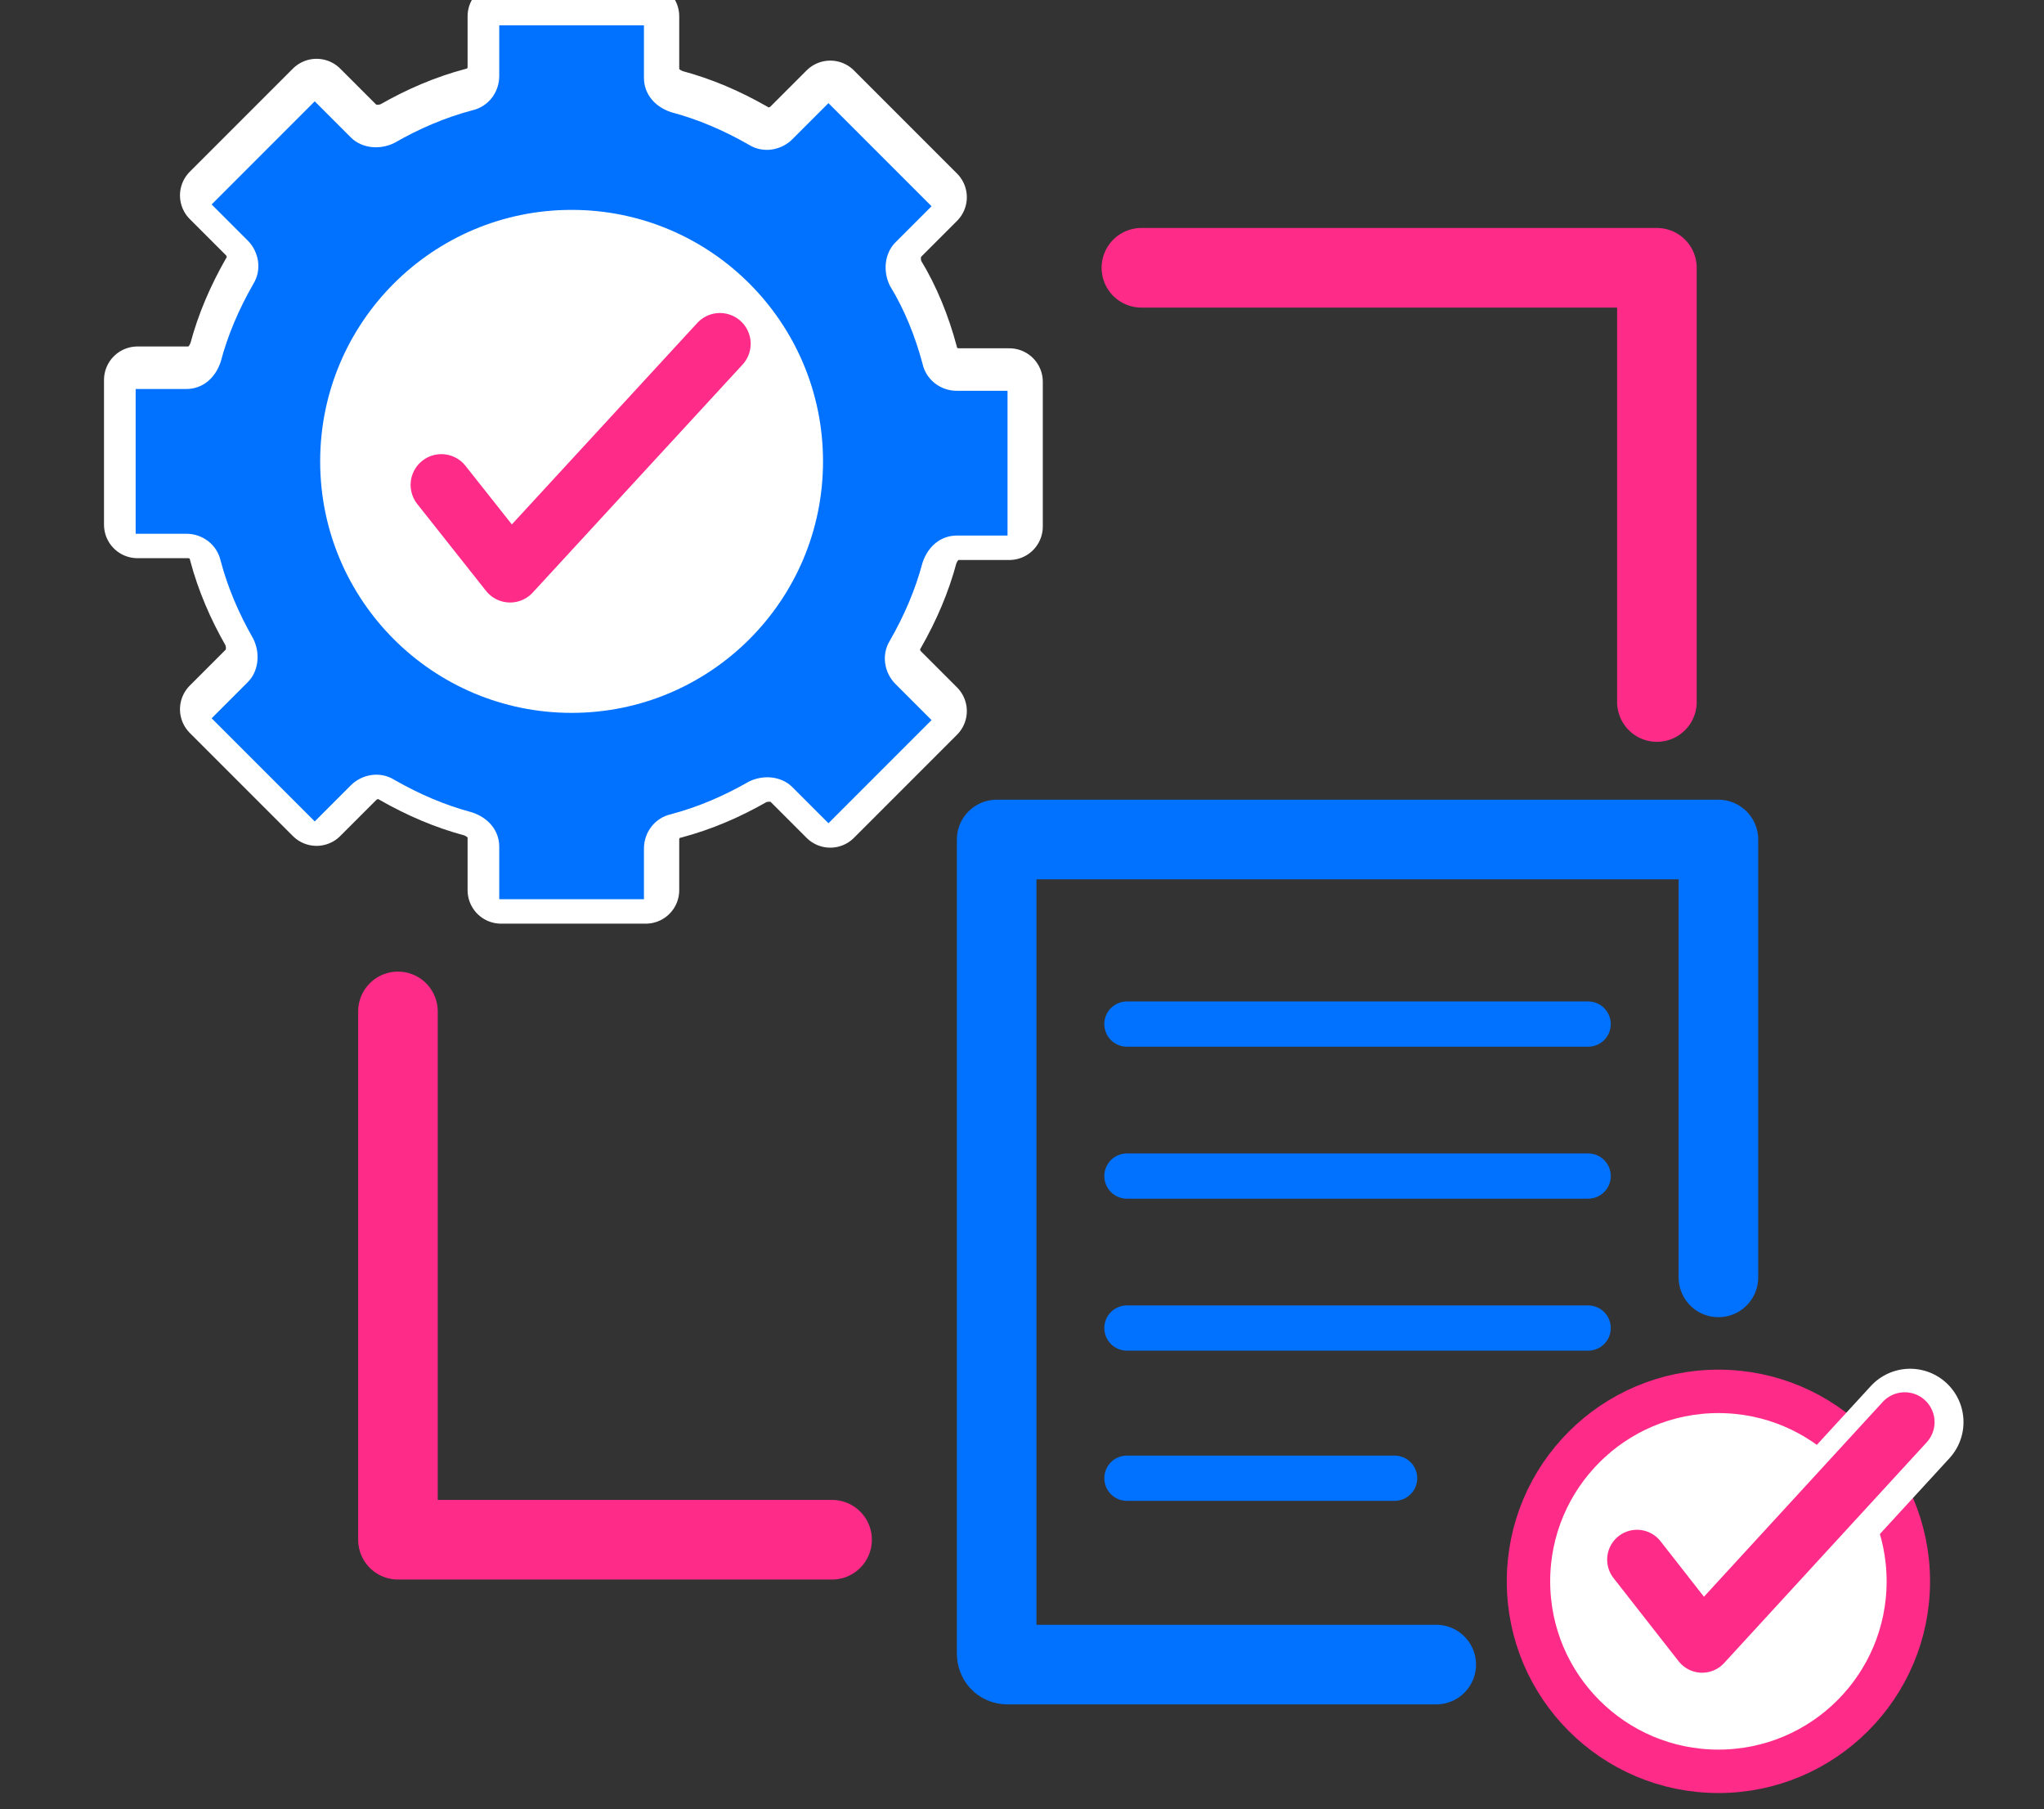
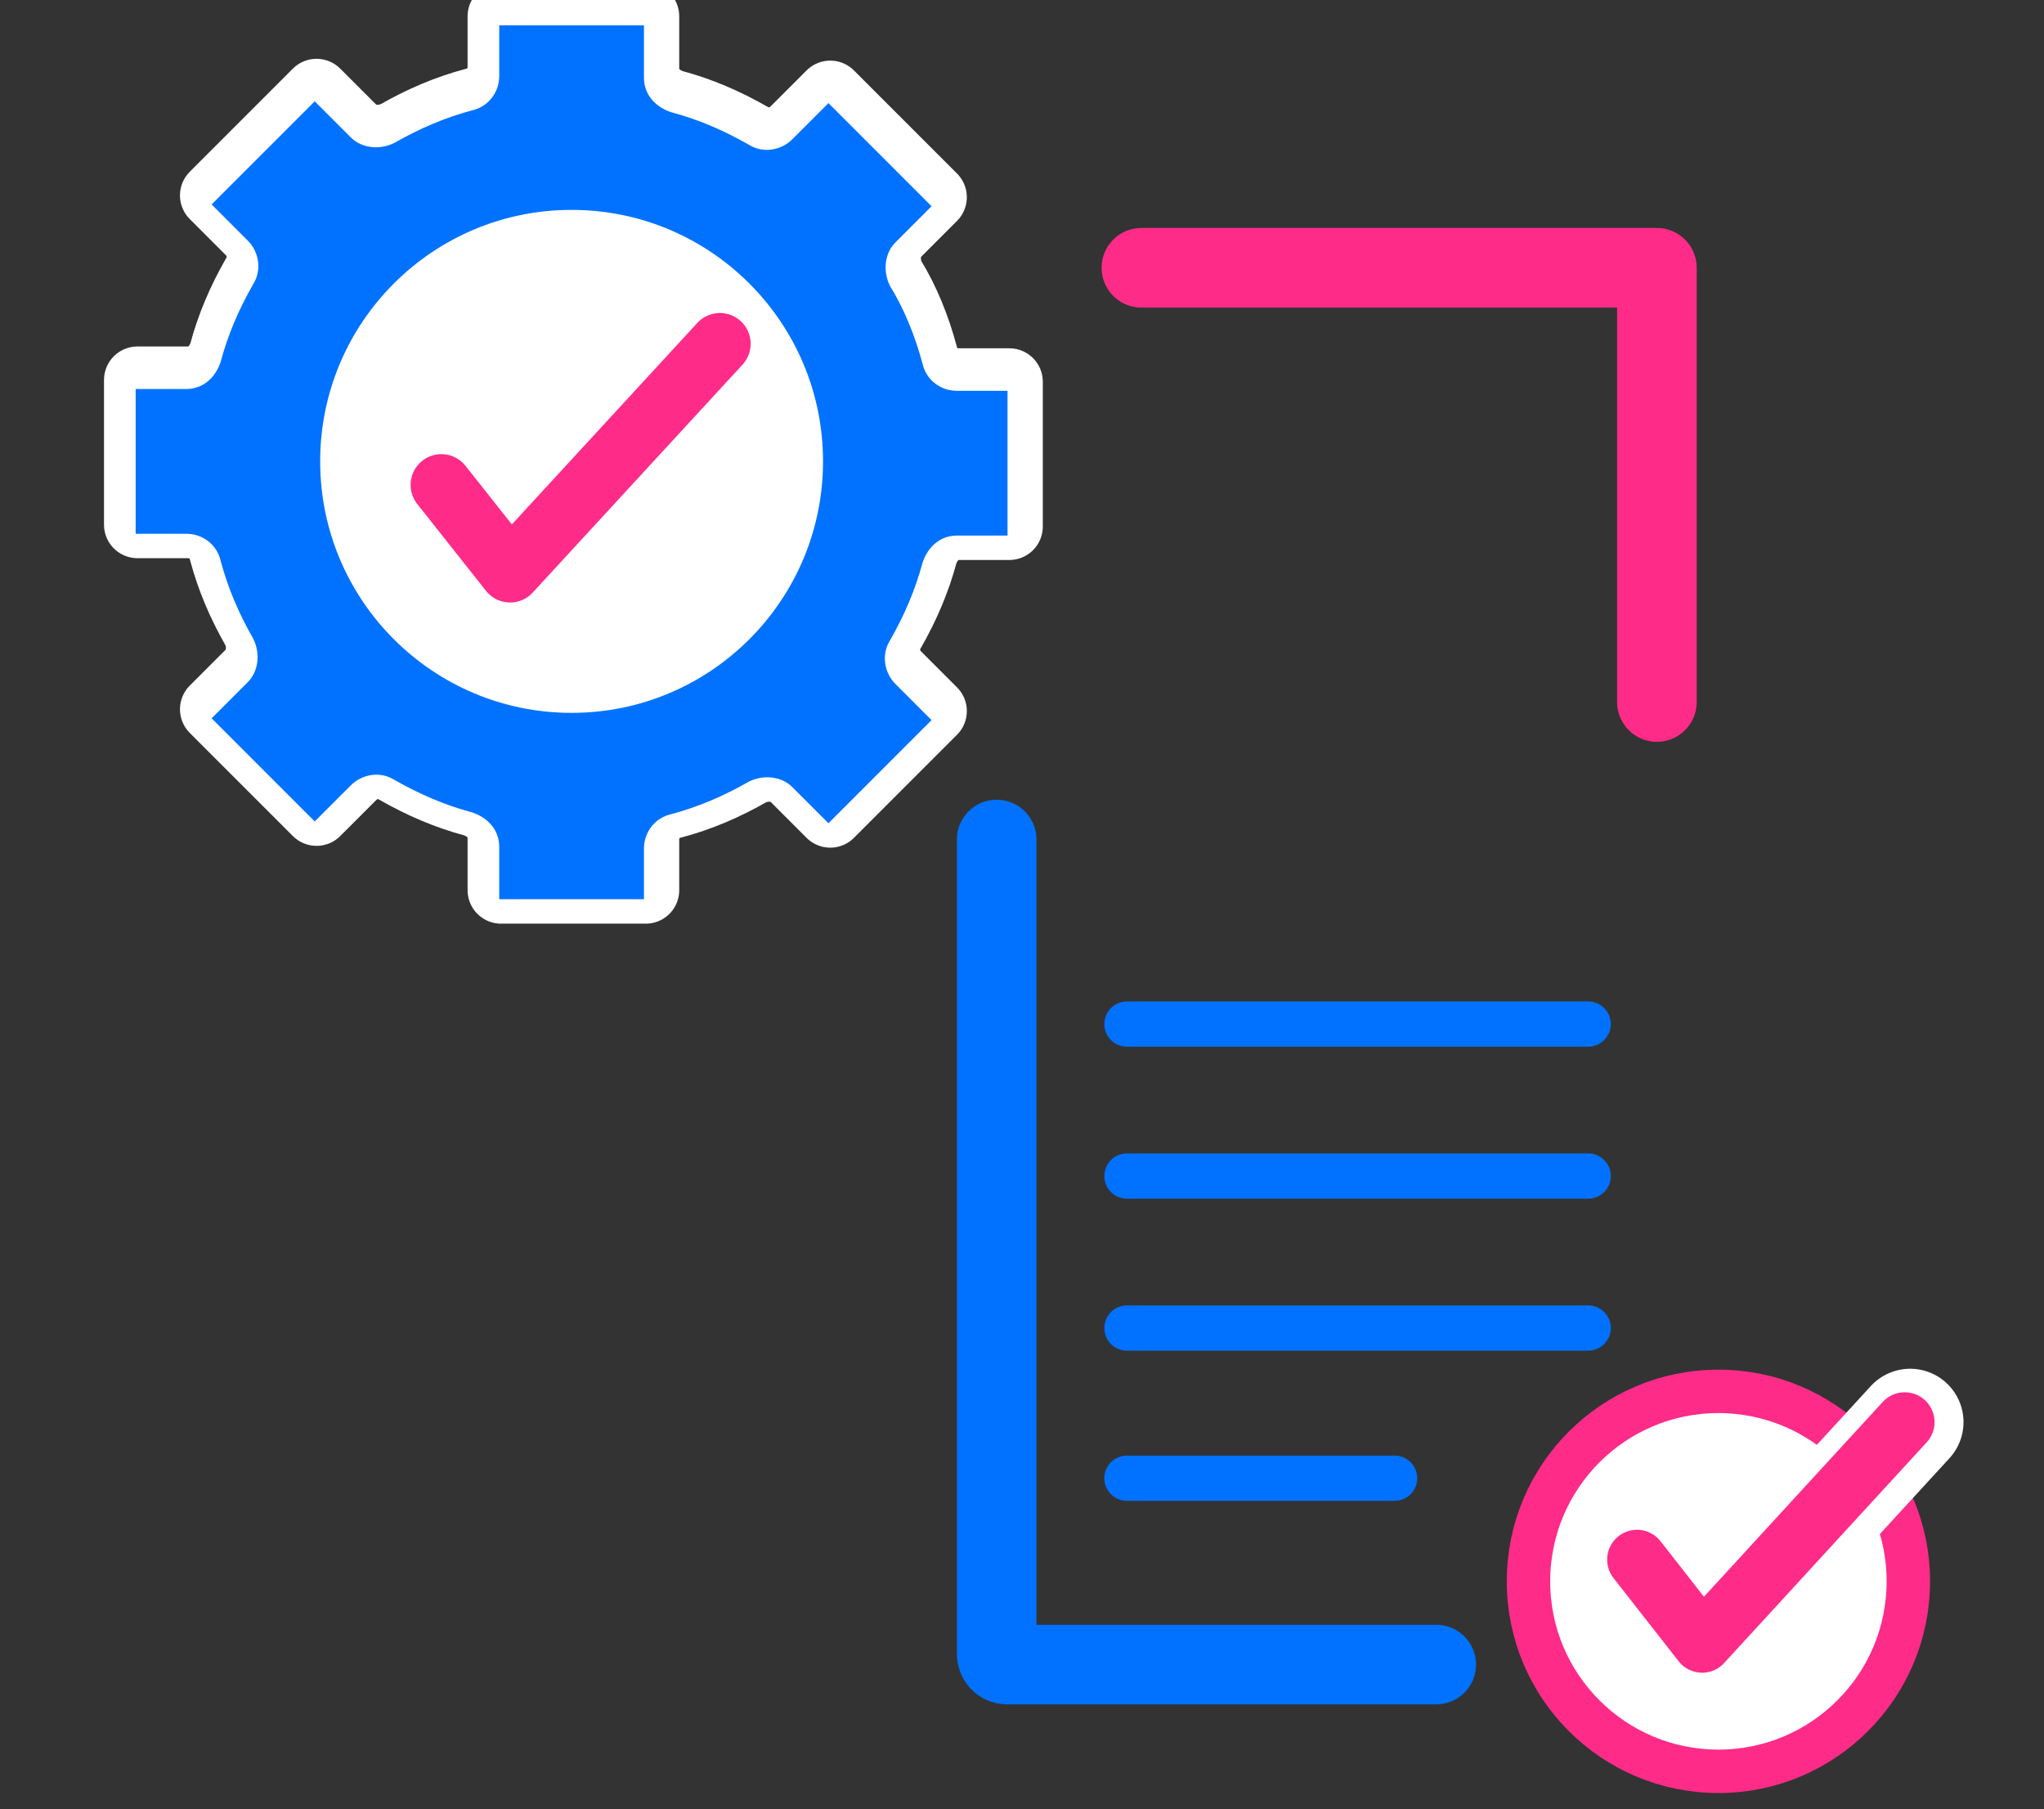
<svg xmlns="http://www.w3.org/2000/svg" id="Layer_1" data-name="Layer 1" version="1.1" viewBox="0 0 113 100">
  <rect x="0" y="0" width="113" height="100" fill="#333333" stroke="none" />
  <defs>
    <style>
      .cls-1 {
        stroke-width: 2.4px;
      }

      .cls-1, .cls-2, .cls-3, .cls-4, .cls-5, .cls-6, .cls-7, .cls-8, .cls-9 {
        stroke-linecap: round;
        stroke-linejoin: round;
      }

      .cls-1, .cls-2, .cls-4, .cls-9 {
        stroke: #ff2b89;
      }

      .cls-1, .cls-5, .cls-6, .cls-7, .cls-10 {
        fill: #fff;
      }

      .cls-2, .cls-3 {
        stroke-width: 4.4px;
      }

      .cls-2, .cls-3, .cls-4, .cls-8, .cls-9 {
        fill: none;
      }

      .cls-3, .cls-8 {
        stroke: #0072ff;
      }

      .cls-4 {
        stroke-width: 3.3px;
      }

      .cls-5 {
        stroke-width: 5.9px;
      }

      .cls-5, .cls-6, .cls-7 {
        stroke: #fff;
      }

      .cls-6 {
        stroke-width: 6.1px;
      }

      .cls-7 {
        stroke-width: 3.7px;
      }

      .cls-8 {
        stroke-width: 2.5px;
      }

      .cls-10, .cls-11 {
        stroke-width: 0px;
      }

      .cls-11 {
        fill: #0072ff;
      }

      .cls-9 {
        stroke-width: 3.4px;
      }
    </style>
  </defs>
-   <path class="cls-3" d="M79.4,92h-23.7c-.4,0-.6-.3-.6-.6v-45h39.9v24.2" />
+   <path class="cls-3" d="M79.4,92h-23.7c-.4,0-.6-.3-.6-.6v-45v24.2" />
  <line class="cls-8" x1="62.3" y1="56.6" x2="87.8" y2="56.6" />
  <line class="cls-8" x1="62.3" y1="65" x2="87.8" y2="65" />
  <line class="cls-8" x1="62.3" y1="73.4" x2="87.8" y2="73.4" />
  <line class="cls-8" x1="62.3" y1="81.7" x2="77.1" y2="81.7" />
  <circle class="cls-1" cx="95" cy="87.4" r="10.5" />
  <polyline class="cls-5" points="90.8 86.2 94.4 90.8 105.6 78.6" />
  <polyline class="cls-4" points="90.5 86.2 94.1 90.8 105.3 78.6" />
-   <polyline class="cls-2" points="22 55.9 22 85.1 46 85.1" />
  <polyline class="cls-2" points="91.6 38.8 91.6 14.8 63.1 14.8" />
  <path class="cls-7" d="M27.7,49.2h8v-2.8c0-.9.6-1.7,1.5-1.9,1.5-.4,2.9-1,4.3-1.8.8-.4,1.8-.3,2.4.3l2,2,5.7-5.7-2-2c-.6-.6-.8-1.6-.3-2.4.8-1.4,1.4-2.8,1.8-4.3.3-.9,1-1.5,1.9-1.5h2.8v-8h-2.8c-.9,0-1.7-.6-1.9-1.5-.4-1.5-1-3-1.8-4.3-.4-.8-.3-1.8.3-2.4l2-2-5.7-5.7-2,2c-.6.6-1.6.8-2.4.3-1.4-.8-2.8-1.4-4.3-1.8-.9-.3-1.5-1-1.5-1.9V.9h-8v2.8c0,.9-.6,1.7-1.5,1.9-1.5.4-2.9,1-4.3,1.8-.8.4-1.8.3-2.4-.3l-2-2-5.7,5.7,2,2c.6.6.8,1.6.3,2.4-.8,1.4-1.4,2.8-1.8,4.3-.3.9-1,1.5-1.9,1.5h-2.8v8h2.8c.9,0,1.7.6,1.9,1.5.4,1.5,1,2.9,1.8,4.3.4.8.3,1.8-.3,2.4l-2,2,5.7,5.7,2-2c.6-.6,1.6-.8,2.4-.3,1.4.8,2.8,1.4,4.3,1.8.9.3,1.5,1,1.5,1.9v2.8h0Z" />
  <path class="cls-11" d="M27.6,49.7h8v-2.8c0-.9.6-1.7,1.5-1.9,1.5-.4,2.9-1,4.3-1.8.8-.4,1.8-.3,2.4.3l2,2,5.7-5.7-2-2c-.6-.6-.8-1.6-.3-2.4.8-1.4,1.4-2.8,1.8-4.3.3-.9,1-1.5,1.9-1.5h2.8v-8h-2.8c-.9,0-1.7-.6-1.9-1.5-.4-1.5-1-3-1.8-4.3-.4-.8-.3-1.8.3-2.4l2-2-5.7-5.7-2,2c-.6.6-1.6.8-2.4.3-1.4-.8-2.8-1.4-4.3-1.8-.9-.3-1.5-1-1.5-1.9V1.4h-8v2.8c0,.9-.6,1.7-1.5,1.9-1.5.4-2.9,1-4.3,1.8-.8.4-1.8.3-2.4-.3l-2-2-5.7,5.7,2,2c.6.6.8,1.6.3,2.4-.8,1.4-1.4,2.8-1.8,4.3-.3.9-1,1.5-1.9,1.5h-2.8v8h2.8c.9,0,1.7.6,1.9,1.5.4,1.5,1,2.9,1.8,4.3.4.8.3,1.8-.3,2.4l-2,2,5.7,5.7,2-2c.6-.6,1.6-.8,2.4-.3,1.4.8,2.8,1.4,4.3,1.8.9.3,1.5,1,1.5,1.9v2.8h0Z" />
  <circle class="cls-10" cx="31.6" cy="25.5" r="13.9" />
  <polyline class="cls-6" points="24.8 26.8 28.5 31.6 40.1 19" />
  <polyline class="cls-9" points="24.4 26.8 28.2 31.6 39.8 19" />
</svg>